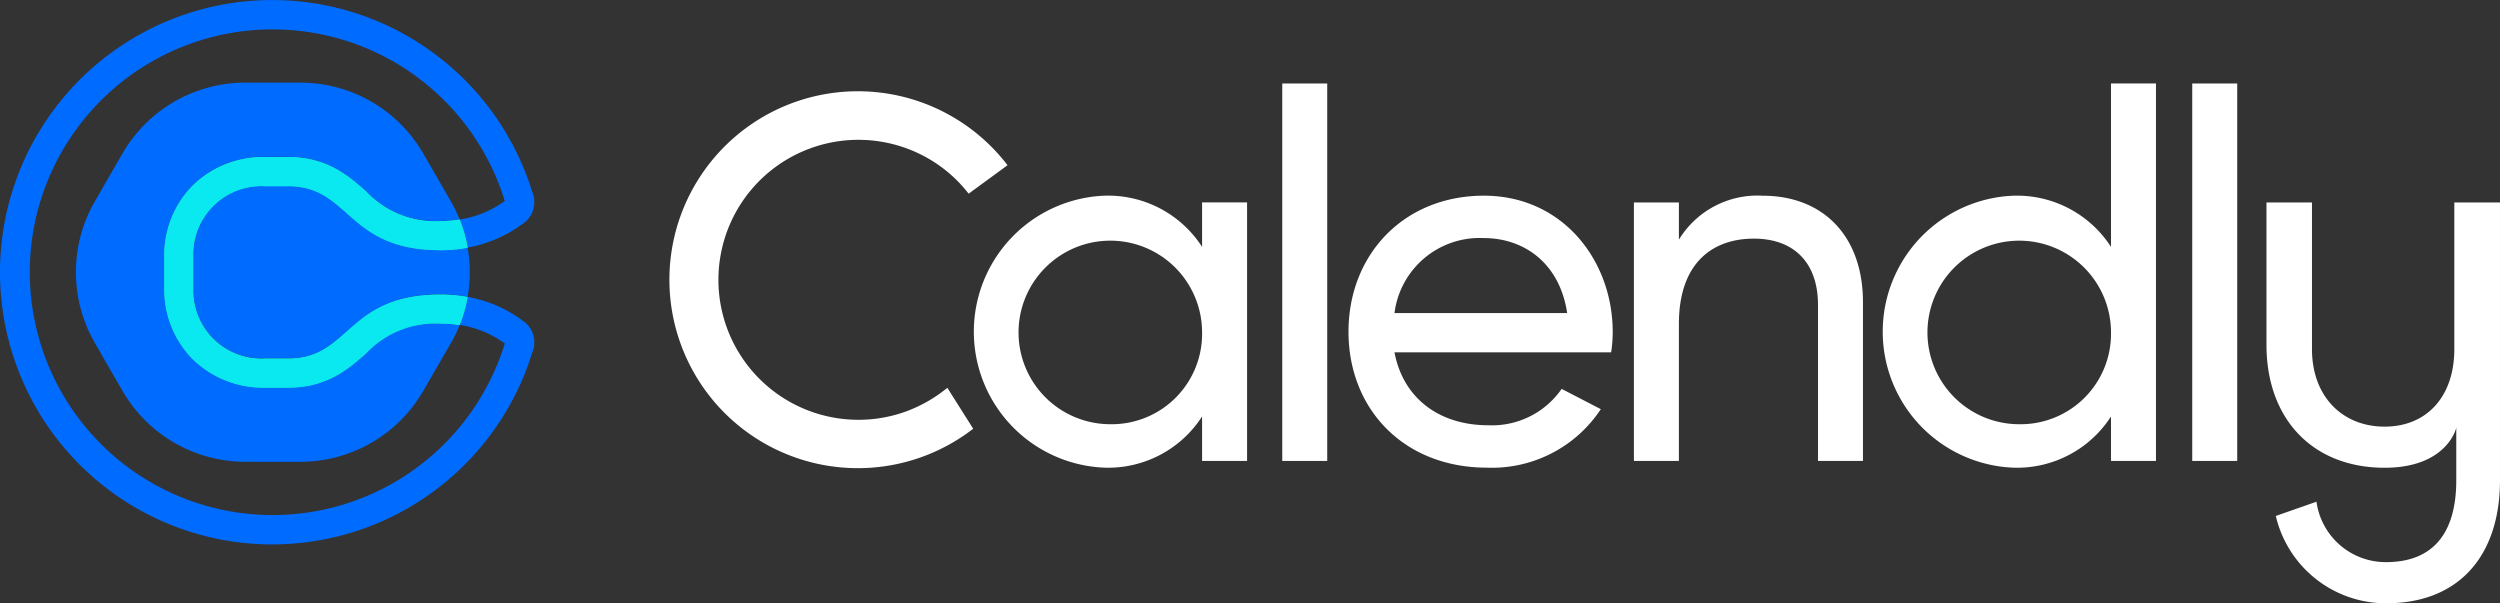
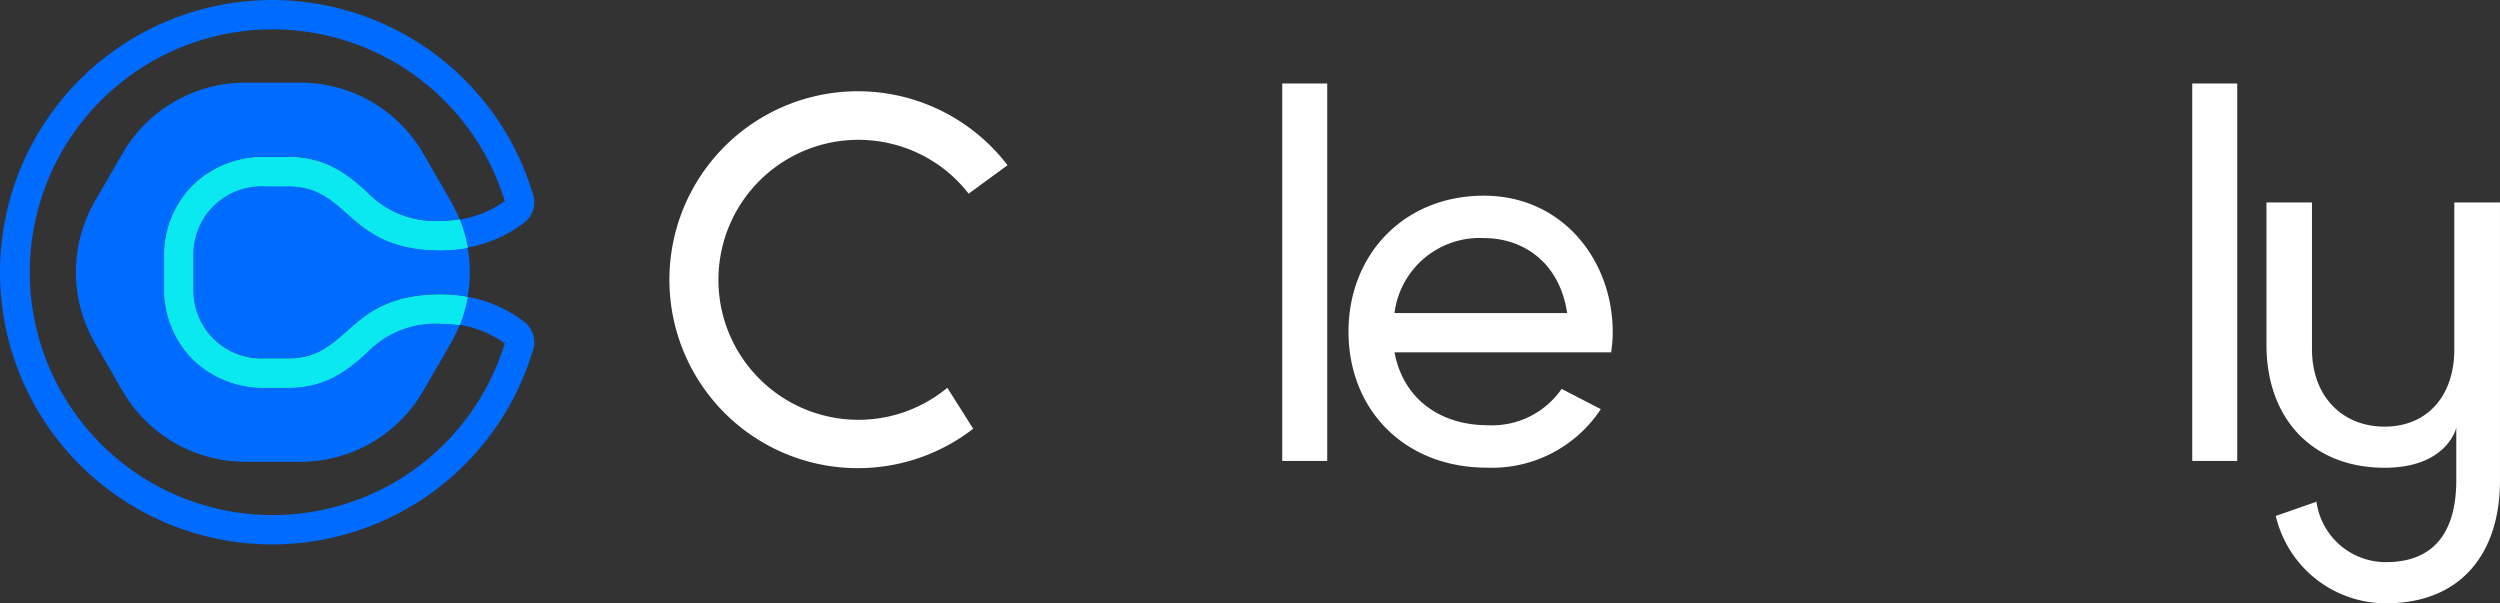
<svg xmlns="http://www.w3.org/2000/svg" width="241.764" height="58.346" viewBox="0 0 241.764 58.346">
  <rect x="0" y="0" width="241.764" height="58.346" fill="#333333" stroke="none" />
  <g id="Layer_2" data-name="Layer 2" transform="translate(-0.041 0.02)">
    <g id="Layer_1" data-name="Layer 1" transform="translate(0.041 -0.02)">
      <g id="Wordmark" transform="translate(64.737 8.074)">
        <path id="Path_155" data-name="Path 155" d="M865.916,127.83c3.75,0,7.3,2.294,8.05,7.25h-16.7a8.3,8.3,0,0,1,8.649-7.25m7.516,14.583a8.19,8.19,0,0,1-7.115,3.517c-4.65,0-8.2-2.549-9.05-7.05h20.95a12.7,12.7,0,0,0,.153-1.95c0-7-4.893-13.2-12.451-13.2-7.8,0-13.1,5.75-13.1,13.151,0,7.493,5.352,13.151,13.4,13.151a12.605,12.605,0,0,0,11-5.658Z" transform="translate(-787.148 -112.88)" fill="#fff" />
        <rect id="Rectangle_238" data-name="Rectangle 238" width="4.349" height="36.501" transform="translate(59.264)" fill="#fff" />
-         <path id="Path_156" data-name="Path 156" d="M1055.451,134.048V149.4h-4.35V134.3c0-4.1-2.349-6.4-6.2-6.4-4,0-7.25,2.35-7.25,8.25V149.4H1033.3v-25h4.351V128a8.89,8.89,0,0,1,8.1-4.25c5.849,0,9.7,3.9,9.7,10.3" transform="translate(-940.029 -112.897)" fill="#fff" />
-         <path id="Path_157" data-name="Path 157" d="M1212.58,76.78a8.875,8.875,0,1,0-8.9,8.951,8.746,8.746,0,0,0,8.9-8.951m4.349-24v36.5h-4.349v-4.3a10.8,10.8,0,0,1-9.451,4.952,13.161,13.161,0,0,1,0-26.3,10.815,10.815,0,0,1,9.451,4.95V52.78Z" transform="translate(-1073.172 -52.78)" fill="#fff" />
        <rect id="Rectangle_239" data-name="Rectangle 239" width="4.349" height="36.501" transform="translate(147.265)" fill="#fff" />
-         <path id="Path_158" data-name="Path 158" d="M637.8,136.871a8.875,8.875,0,1,0-8.9,8.951,8.745,8.745,0,0,0,8.9-8.951m4.351-12.5v25H637.8v-4.3a10.8,10.8,0,0,1-9.449,4.952,13.161,13.161,0,0,1,0-26.3,10.812,10.812,0,0,1,9.449,4.95v-4.3Z" transform="translate(-586.289 -112.872)" fill="#fff" />
        <path id="Path_159" data-name="Path 159" d="M446.333,88.66A13.538,13.538,0,1,1,450.248,65.5a13.306,13.306,0,0,1,2.061,2.129l3.763-2.753a18.224,18.224,0,1,0-3.322,25.484l-2.5-3.961a13.66,13.66,0,0,1-3.913,2.256" transform="translate(-423.374 -56.972)" fill="#fff" />
        <path id="Path_160" data-name="Path 160" d="M1451.487,128v14.188c0,4.588-2.668,7.493-6.742,7.493s-7.024-2.906-7.024-7.493V128h-4.4v13.763c0,7.212,4.495,11.894,11.425,11.894,5.995,0,6.93-3.792,6.93-3.887v5.1c0,5.057-2.2,7.914-6.79,7.914a6.758,6.758,0,0,1-6.729-5.842l-3.935,1.376a10.939,10.939,0,0,0,10.671,8.446c7.117,0,11.01-4.684,11.01-11.894V128Z" transform="translate(-1278.877 -116.497)" fill="#fff" />
      </g>
      <g id="Brand_mark" data-name="Brand mark" transform="translate(0 0)">
        <path id="Path_161" data-name="Path 161" d="M76.109,78.4c-1.671,1.483-3.759,3.329-7.544,3.329H66.3a9.739,9.739,0,0,1-7.013-2.8,9.573,9.573,0,0,1-2.7-6.8v-3.1a9.573,9.573,0,0,1,2.7-6.8,9.738,9.738,0,0,1,7.013-2.8h2.263c3.789,0,5.872,1.844,7.544,3.328a9.182,9.182,0,0,0,7.226,2.866,11.477,11.477,0,0,0,1.815-.145l-.011-.036a13.691,13.691,0,0,0-.84-1.725L81.631,59.1A13.71,13.71,0,0,0,69.758,52.25H64.42A13.71,13.71,0,0,0,52.547,59.1l-2.668,4.622a13.713,13.713,0,0,0,0,13.709l2.668,4.623A13.709,13.709,0,0,0,64.42,88.913h5.339a13.71,13.71,0,0,0,11.873-6.854L84.3,77.444a13.689,13.689,0,0,0,.84-1.725l.014-.034a11.315,11.315,0,0,0-1.818-.153A9.156,9.156,0,0,0,76.109,78.4" transform="translate(-40.702 -44.257)" fill="#006bff" />
        <path id="Path_162" data-name="Path 162" d="M131.451,117.61h-2.263a6.6,6.6,0,0,0-6.908,6.788v3.1a6.6,6.6,0,0,0,6.908,6.788h2.263c6.074,0,5.6-6.193,14.769-6.193a14.015,14.015,0,0,1,2.59.239,13.693,13.693,0,0,0,0-4.764,14.147,14.147,0,0,1-2.591.239c-9.175,0-8.7-6.193-14.769-6.193" transform="translate(-103.587 -99.622)" fill="#006bff" />
        <path id="Path_163" data-name="Path 163" d="M50.534,30.95a12.787,12.787,0,0,0-5.268-2.265c0,.017,0,.031,0,.046A13.718,13.718,0,0,1,44.5,31.4a10.029,10.029,0,0,1,4.355,1.794.156.156,0,0,1-.012.041,23.484,23.484,0,1,1,0-13.859.129.129,0,0,0,.012.041A10.009,10.009,0,0,1,44.5,21.209a13.809,13.809,0,0,1,.765,2.672.356.356,0,0,0,0,.043,12.784,12.784,0,0,0,5.268-2.263,2.523,2.523,0,0,0,.983-3.11,26.322,26.322,0,1,0,0,15.511,2.523,2.523,0,0,0-.983-3.11" transform="translate(-0.041 0.02)" fill="#006bff" />
        <path id="Path_164" data-name="Path 164" d="M132.494,105.332a11.316,11.316,0,0,1-1.818.153,9.15,9.15,0,0,1-7.224-2.866c-1.673-1.483-3.756-3.329-7.545-3.329h-2.263a9.736,9.736,0,0,0-7.013,2.8,9.573,9.573,0,0,0-2.7,6.8v3.1a9.573,9.573,0,0,0,2.7,6.8,9.735,9.735,0,0,0,7.013,2.8h2.263c3.789,0,5.872-1.844,7.545-3.328a9.175,9.175,0,0,1,7.224-2.866,11.478,11.478,0,0,1,1.815.145,13.61,13.61,0,0,0,.767-2.668.418.418,0,0,0,0-.046,14.148,14.148,0,0,0-2.59-.237c-9.175,0-8.7,6.195-14.769,6.195h-2.263a6.6,6.6,0,0,1-6.907-6.79v-3.1a6.6,6.6,0,0,1,6.907-6.788H115.9c6.074,0,5.6,6.192,14.769,6.192a14.014,14.014,0,0,0,2.591-.237V108a13.809,13.809,0,0,0-.765-2.672" transform="translate(-88.043 -84.103)" fill="#0ae8f0" />
        <path id="Path_165" data-name="Path 165" d="M132.494,105.332a11.316,11.316,0,0,1-1.818.153,9.15,9.15,0,0,1-7.224-2.866c-1.673-1.483-3.756-3.329-7.545-3.329h-2.263a9.736,9.736,0,0,0-7.013,2.8,9.573,9.573,0,0,0-2.7,6.8v3.1a9.573,9.573,0,0,0,2.7,6.8,9.735,9.735,0,0,0,7.013,2.8h2.263c3.789,0,5.872-1.844,7.545-3.328a9.175,9.175,0,0,1,7.224-2.866,11.478,11.478,0,0,1,1.815.145,13.61,13.61,0,0,0,.767-2.668.418.418,0,0,0,0-.046,14.148,14.148,0,0,0-2.59-.237c-9.175,0-8.7,6.195-14.769,6.195h-2.263a6.6,6.6,0,0,1-6.907-6.79v-3.1a6.6,6.6,0,0,1,6.907-6.788H115.9c6.074,0,5.6,6.192,14.769,6.192a14.014,14.014,0,0,0,2.591-.237V108a13.809,13.809,0,0,0-.765-2.672" transform="translate(-88.043 -84.103)" fill="#0ae8f0" />
      </g>
    </g>
  </g>
</svg>